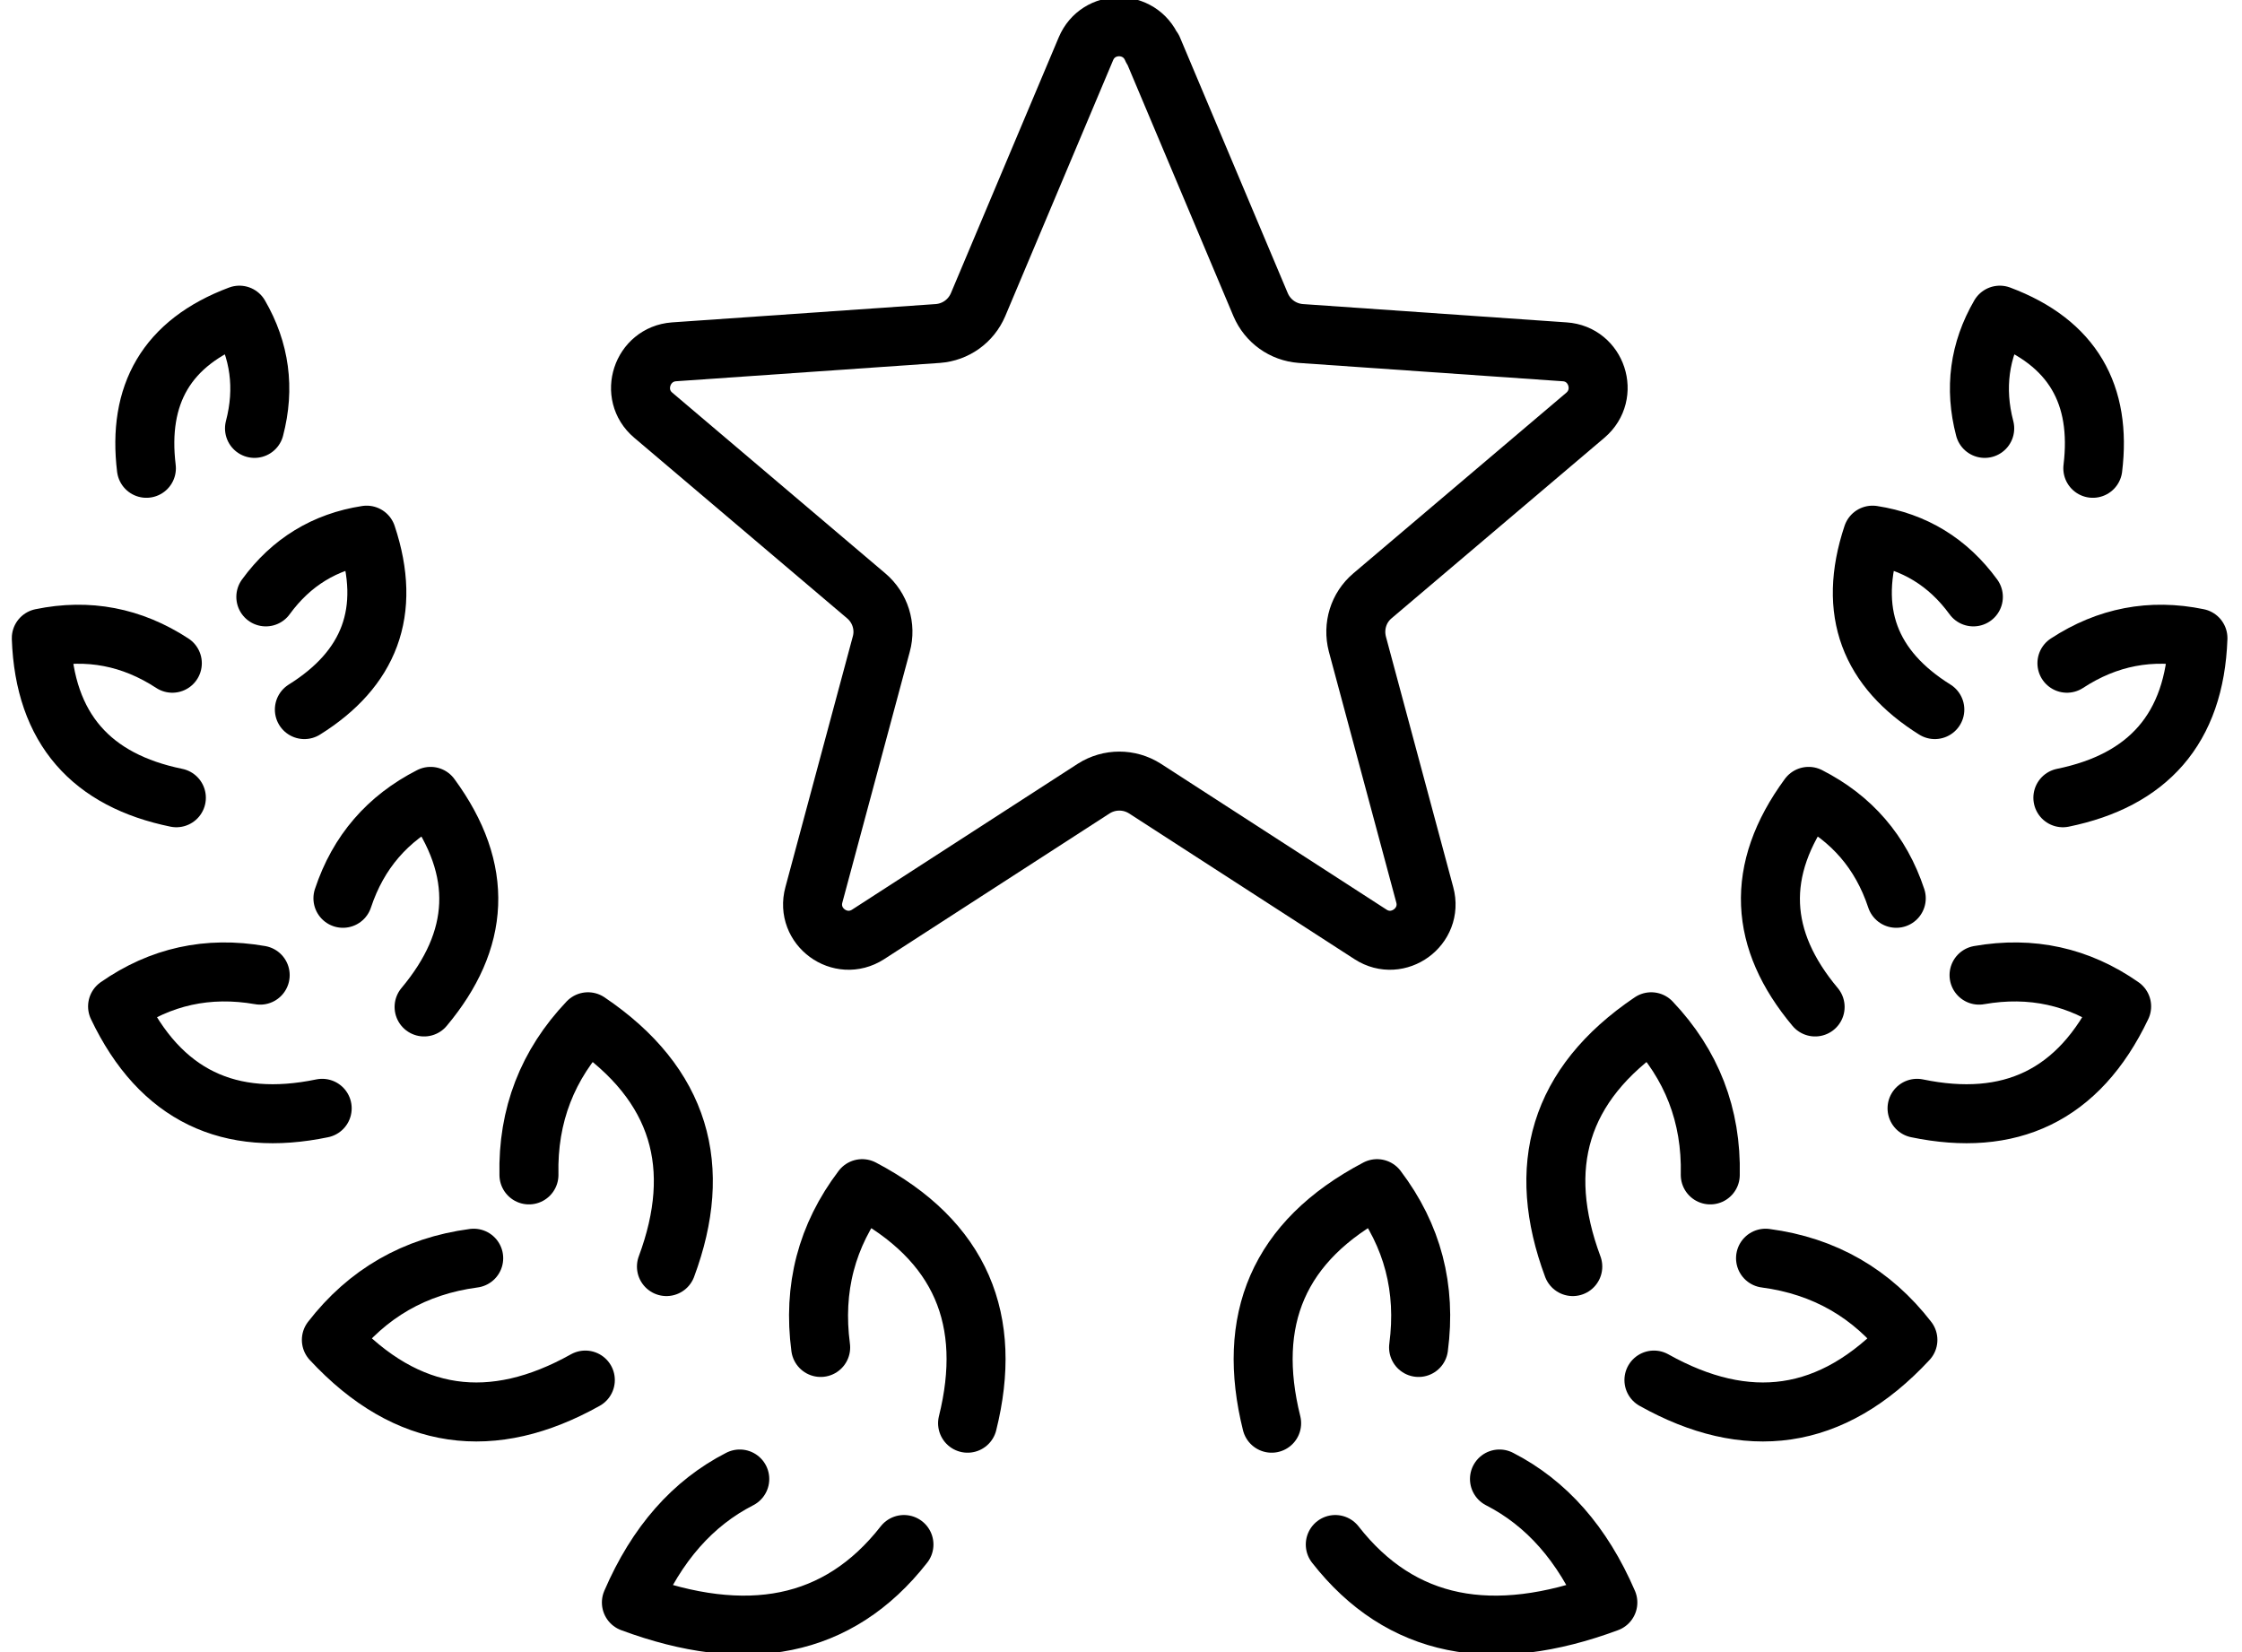
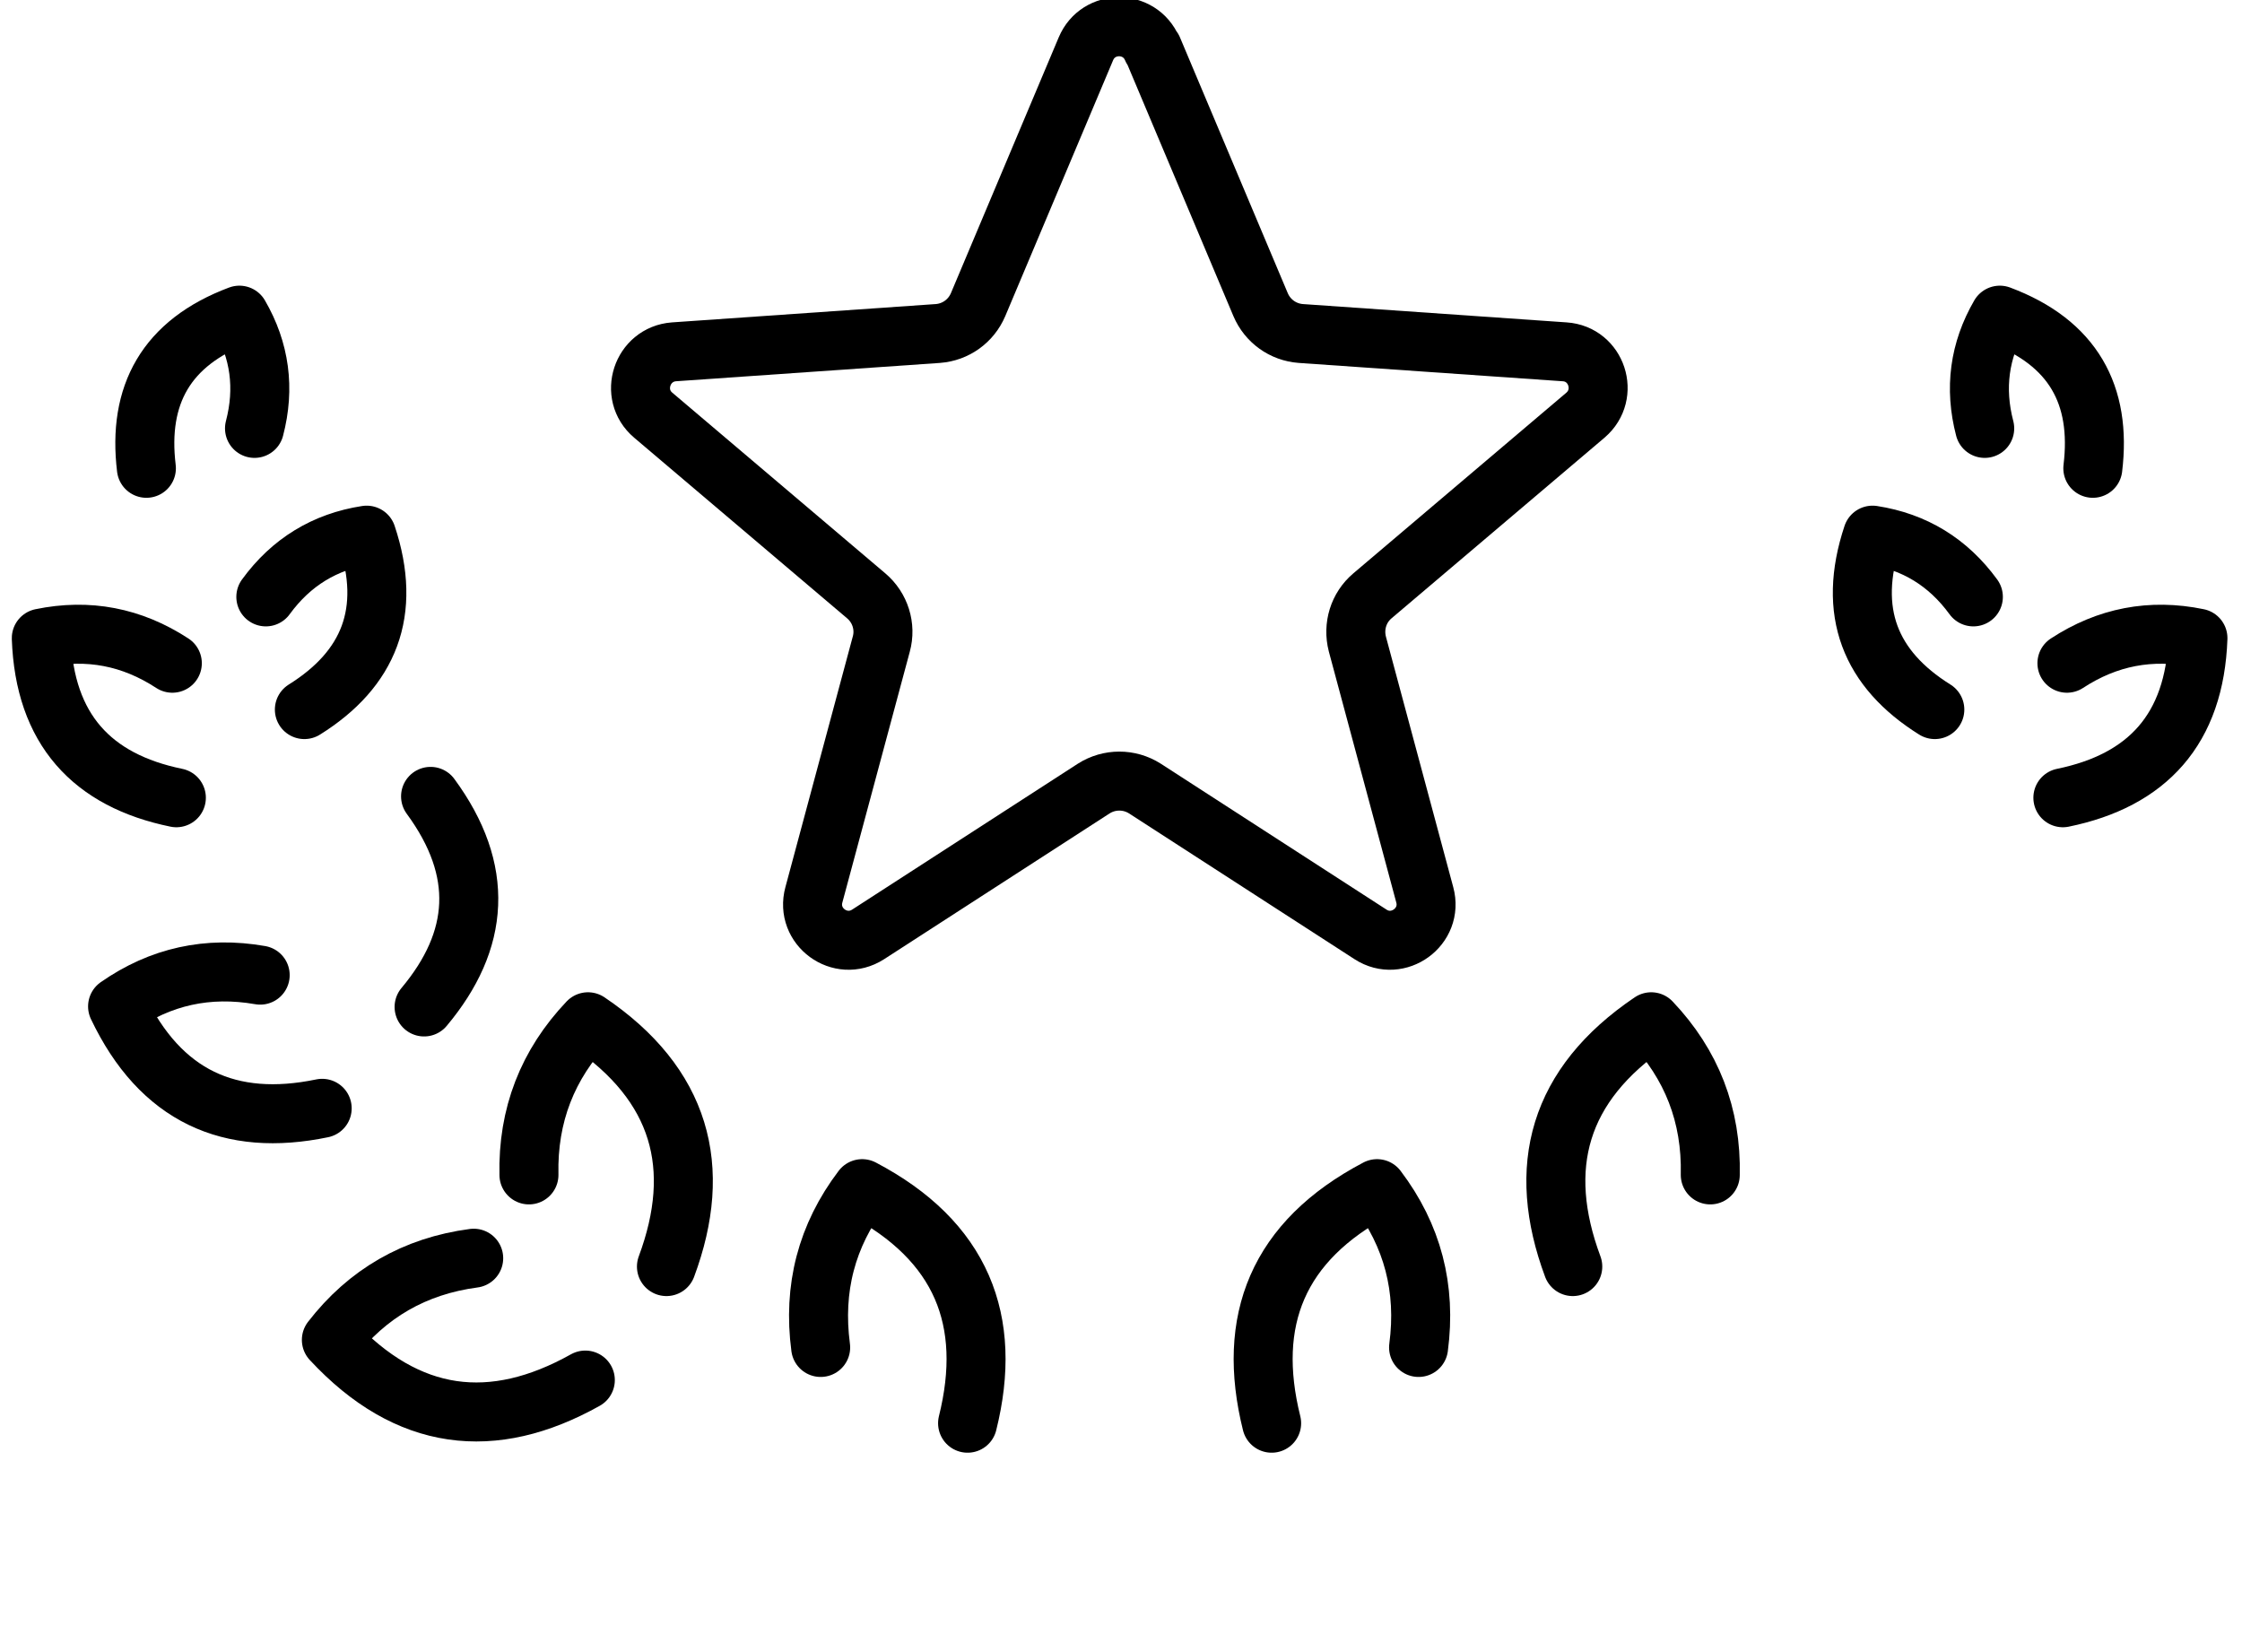
<svg xmlns="http://www.w3.org/2000/svg" width="95" height="70" viewBox="0 0 95 70" fill="none">
  <g clip-path="url(#clip0_7609_7568)">
    <path d="M48.846 2.068L53.415 12.908C53.712 13.605 54.363 14.073 55.117 14.13L66.3 14.907C67.659 14.998 68.219 16.701 67.18 17.591L58.155 25.245C57.561 25.747 57.322 26.536 57.516 27.29L60.371 37.913C60.737 39.261 59.24 40.346 58.075 39.592L48.514 33.412C47.852 32.99 47.007 32.99 46.344 33.412L36.783 39.592C35.606 40.346 34.121 39.261 34.487 37.913L37.343 27.29C37.548 26.547 37.297 25.747 36.703 25.245L27.679 17.591C26.639 16.712 27.199 15.01 28.558 14.907L39.742 14.13C40.495 14.073 41.147 13.605 41.444 12.908L46.013 2.068C46.538 0.823 48.297 0.823 48.823 2.068H48.846Z" stroke="black" stroke-width="2.5" stroke-linecap="round" stroke-linejoin="round" />
-     <path d="M56.58 65.442C59.367 69.006 63.263 69.703 68.129 67.898C67.055 65.408 65.524 63.683 63.537 62.666" stroke="black" stroke-width="2.5" stroke-linecap="round" stroke-linejoin="round" />
-     <path d="M70.082 58.474C74 60.667 77.61 60.256 80.843 56.772C79.323 54.807 77.313 53.642 74.811 53.311" stroke="black" stroke-width="2.5" stroke-linecap="round" stroke-linejoin="round" />
-     <path d="M81.231 46.96C85.137 47.771 88.084 46.457 89.9 42.642C88.084 41.374 86.074 40.929 83.858 41.317" stroke="black" stroke-width="2.5" stroke-linecap="round" stroke-linejoin="round" />
    <path d="M87.41 33.801C90.986 33.069 92.996 30.899 93.133 27.038C91.145 26.627 89.295 26.981 87.582 28.101" stroke="black" stroke-width="2.5" stroke-linecap="round" stroke-linejoin="round" />
    <path d="M88.679 19.842C89.056 16.735 87.845 14.519 84.738 13.354C83.87 14.85 83.653 16.449 84.098 18.151" stroke="black" stroke-width="2.5" stroke-linecap="round" stroke-linejoin="round" />
    <path d="M81.984 30.065C79.242 28.352 78.26 25.93 79.345 22.675C81.116 22.949 82.543 23.817 83.617 25.29" stroke="black" stroke-width="2.5" stroke-linecap="round" stroke-linejoin="round" />
-     <path d="M76.912 42.665C74.547 39.843 74.33 36.885 76.637 33.743C78.454 34.669 79.699 36.097 80.35 38.061" stroke="black" stroke-width="2.5" stroke-linecap="round" stroke-linejoin="round" />
    <path d="M66.643 53.665C65.078 49.462 66.026 45.955 69.967 43.293C71.68 45.098 72.526 47.257 72.469 49.781" stroke="black" stroke-width="2.5" stroke-linecap="round" stroke-linejoin="round" />
    <path d="M53.883 60.302C52.798 55.95 54.135 52.58 58.35 50.364C59.857 52.352 60.44 54.59 60.109 57.092" stroke="black" stroke-width="2.5" stroke-linecap="round" stroke-linejoin="round" />
-     <path d="M38.303 65.442C35.515 69.006 31.62 69.703 26.754 67.898C27.828 65.408 29.358 63.683 31.346 62.666" stroke="black" stroke-width="2.5" stroke-linecap="round" stroke-linejoin="round" />
    <path d="M24.802 58.474C20.883 60.667 17.274 60.256 14.041 56.772C15.56 54.807 17.571 53.642 20.072 53.311" stroke="black" stroke-width="2.5" stroke-linecap="round" stroke-linejoin="round" />
    <path d="M13.652 46.96C9.746 47.771 6.799 46.457 4.982 42.642C6.799 41.374 8.809 40.929 11.025 41.317" stroke="black" stroke-width="2.5" stroke-linecap="round" stroke-linejoin="round" />
    <path d="M7.473 33.801C3.898 33.069 1.887 30.899 1.75 27.038C3.738 26.627 5.588 26.981 7.302 28.101" stroke="black" stroke-width="2.5" stroke-linecap="round" stroke-linejoin="round" />
    <path d="M6.203 19.842C5.826 16.735 7.037 14.519 10.144 13.354C11.012 14.85 11.229 16.449 10.784 18.151" stroke="black" stroke-width="2.5" stroke-linecap="round" stroke-linejoin="round" />
    <path d="M12.897 30.065C15.639 28.352 16.621 25.93 15.536 22.675C13.765 22.949 12.337 23.817 11.264 25.29" stroke="black" stroke-width="2.5" stroke-linecap="round" stroke-linejoin="round" />
-     <path d="M17.97 42.665C20.334 39.843 20.551 36.885 18.244 33.743C16.427 34.669 15.182 36.097 14.531 38.061" stroke="black" stroke-width="2.5" stroke-linecap="round" stroke-linejoin="round" />
+     <path d="M17.97 42.665C20.334 39.843 20.551 36.885 18.244 33.743" stroke="black" stroke-width="2.5" stroke-linecap="round" stroke-linejoin="round" />
    <path d="M28.239 53.665C29.803 49.462 28.855 45.955 24.915 43.293C23.201 45.098 22.356 47.257 22.413 49.781" stroke="black" stroke-width="2.5" stroke-linecap="round" stroke-linejoin="round" />
    <path d="M40.999 60.302C42.084 55.95 40.748 52.58 36.533 50.364C35.025 52.352 34.442 54.59 34.774 57.092" stroke="black" stroke-width="2.5" stroke-linecap="round" stroke-linejoin="round" />
  </g>
  <defs>
    <clipPath id="clip0_7609_7568">
      <rect width="93.882" height="70" fill="white" transform="translate(0.5)" />
    </clipPath>
  </defs>
</svg>